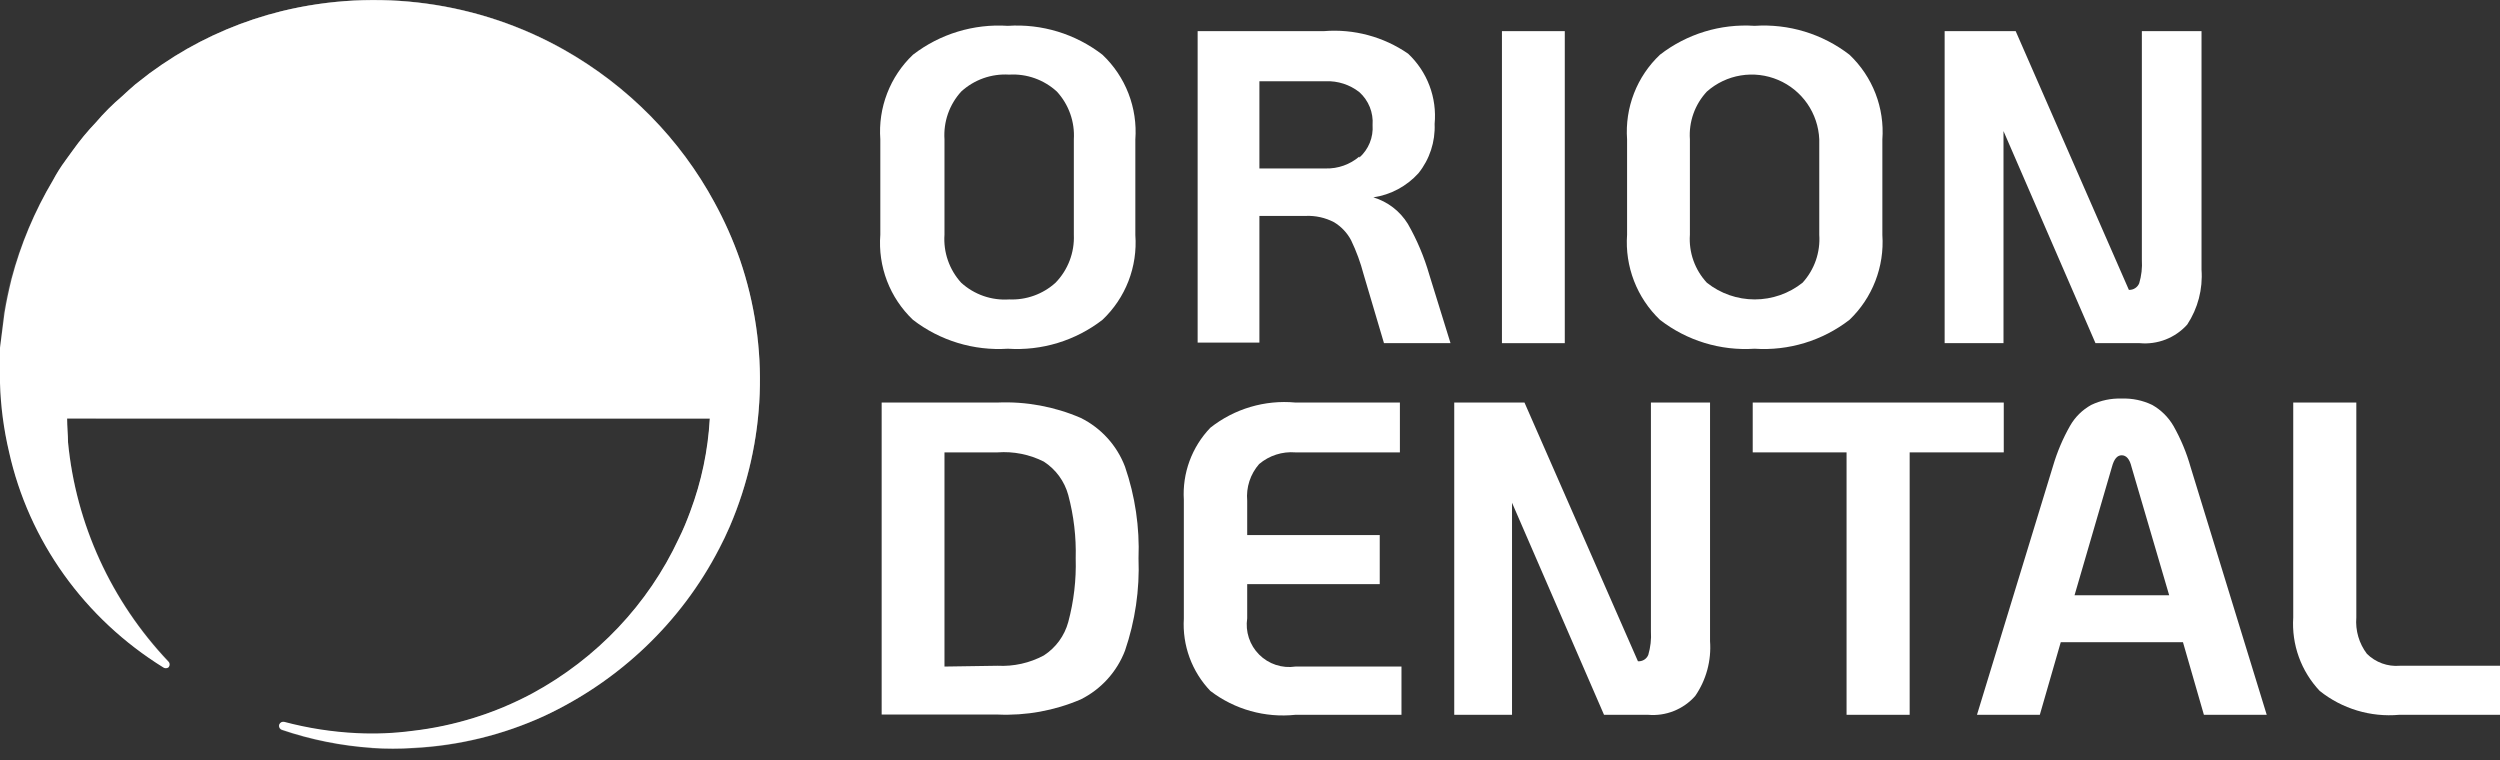
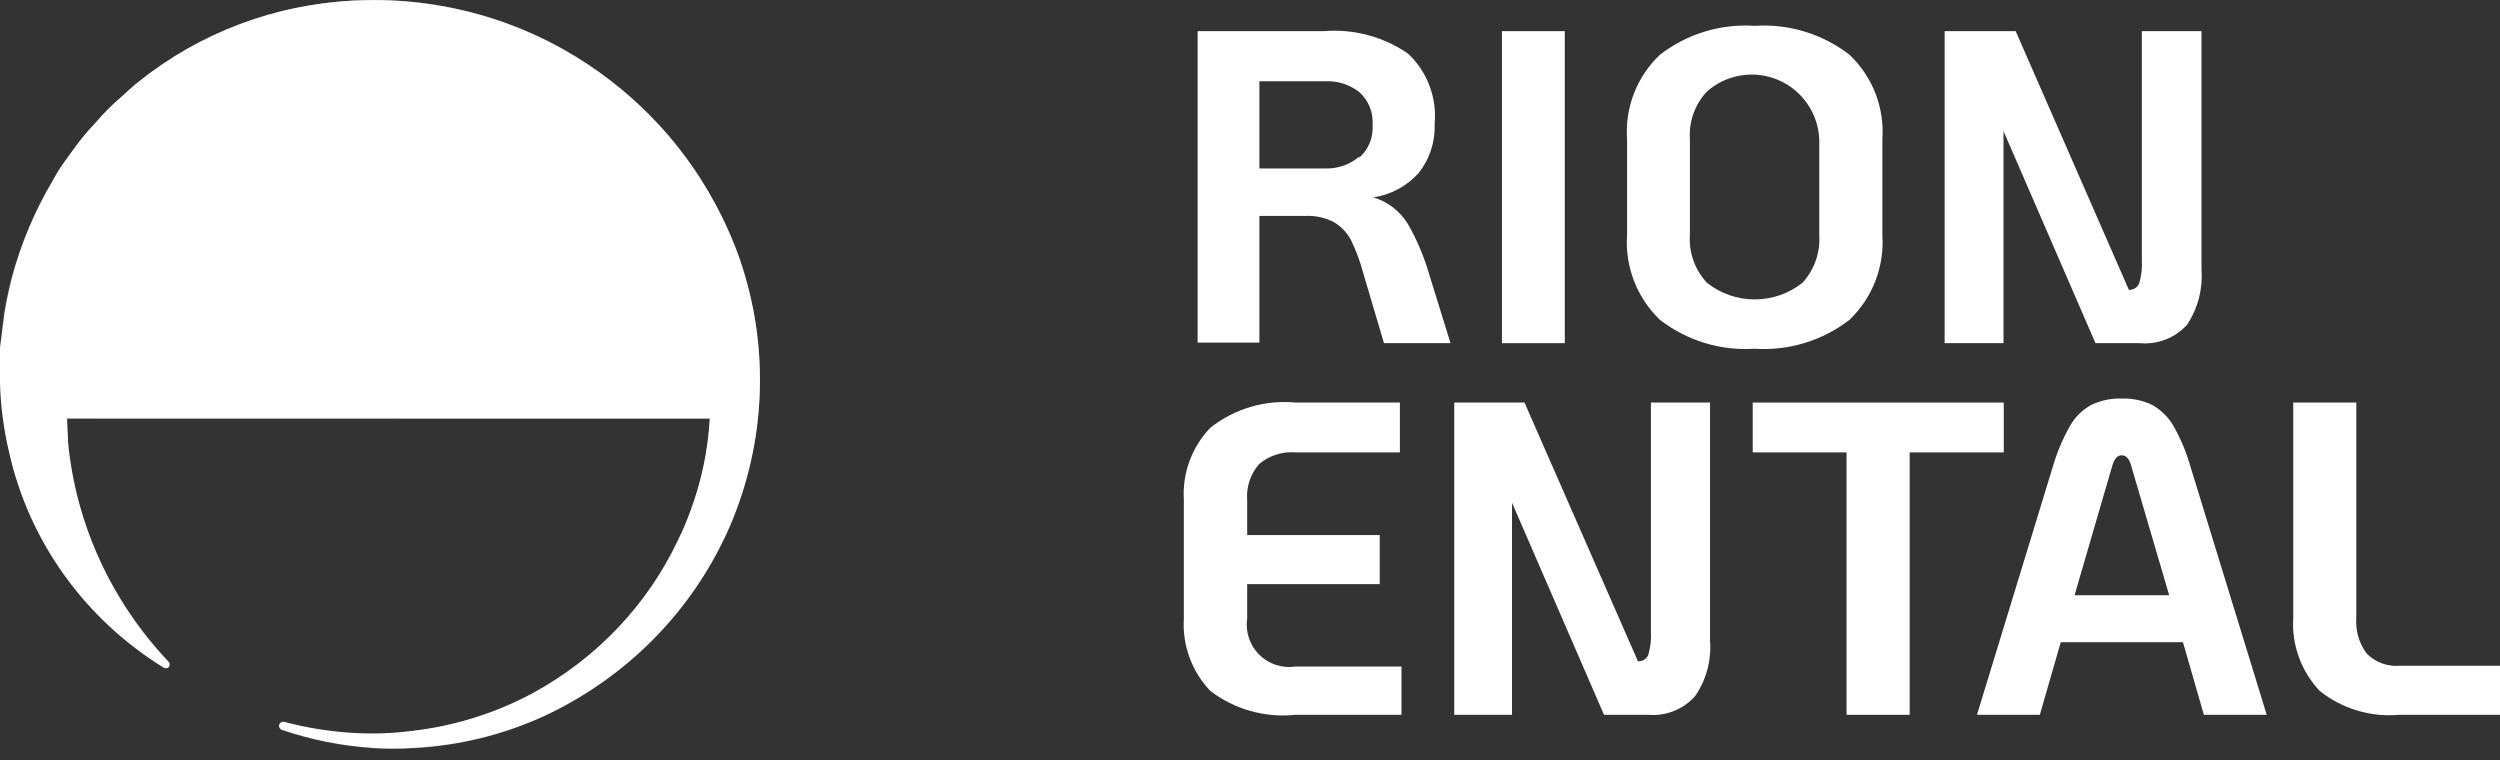
<svg xmlns="http://www.w3.org/2000/svg" width="125" height="38" viewBox="0 0 125 38" fill="none">
  <rect x="0" y="0" width="125" height="38" fill="#333333" stroke="none" />
  <path d="M36.999 12.988C36.655 12.006 36.232 11.053 35.731 10.137C34.011 6.953 31.404 4.306 28.209 2.497C23.938 0.084 18.868 -0.612 14.079 0.559C12.184 1.028 10.38 1.789 8.732 2.813C8.304 3.079 7.887 3.361 7.482 3.658L6.759 4.221C6.521 4.419 6.307 4.627 6.082 4.83C5.619 5.224 5.189 5.654 4.797 6.114C4.378 6.553 3.991 7.02 3.64 7.512L3.269 8.024C3.038 8.337 2.831 8.667 2.65 9.01C1.731 10.558 1.034 12.22 0.579 13.952C0.44 14.515 0.318 15.078 0.226 15.642L0 17.388C0 17.969 0 18.588 0 19.152C0.034 20.311 0.185 21.464 0.451 22.594C0.941 24.798 1.875 26.886 3.199 28.736C4.523 30.586 6.211 32.162 8.165 33.373C8.202 33.398 8.246 33.412 8.292 33.412C8.338 33.412 8.382 33.398 8.419 33.373C8.458 33.333 8.479 33.281 8.479 33.226C8.479 33.172 8.458 33.119 8.419 33.08C5.559 30.059 3.796 26.207 3.402 22.116C3.402 21.715 3.356 21.321 3.356 20.927H35.488C35.4 22.515 35.071 24.081 34.511 25.575C34.343 26.037 34.157 26.493 33.932 26.938C32.406 30.211 29.843 32.92 26.618 34.669C24.755 35.667 22.712 36.304 20.6 36.545C19.691 36.664 18.773 36.702 17.857 36.657C16.626 36.598 15.406 36.41 14.217 36.094C14.166 36.081 14.111 36.087 14.064 36.111C14.017 36.135 13.981 36.175 13.963 36.224C13.945 36.275 13.949 36.331 13.973 36.38C13.996 36.429 14.038 36.468 14.09 36.488C15.552 36.986 17.076 37.291 18.621 37.395C19.305 37.441 19.991 37.441 20.675 37.395C22.934 37.281 25.148 36.742 27.196 35.807C30.985 34.04 34.064 31.099 35.951 27.445C36.142 27.085 36.322 26.707 36.489 26.319C38.307 22.081 38.488 17.346 36.999 12.988Z" fill="white" />
  <g opacity="0.4">
    <path opacity="0.4" d="M35.731 10.137C31.235 10.094 26.762 9.491 22.422 8.346C17.61 7.151 12.999 5.288 8.732 2.813C10.379 1.789 12.184 1.028 14.079 0.559C18.855 -0.612 23.913 0.073 28.18 2.469C31.389 4.281 34.007 6.939 35.731 10.137Z" fill="white" />
    <path opacity="0.4" d="M36.999 12.988C38.491 17.349 38.31 22.089 36.489 26.33C36.322 26.707 36.142 27.085 35.951 27.457C35.292 27.31 34.626 27.136 33.943 26.95C34.157 26.505 34.343 26.048 34.522 25.586C35.082 24.092 35.412 22.526 35.5 20.938H19.911C18.627 20.198 17.344 19.415 16.063 18.588C11.377 15.587 7.086 12.037 3.287 8.019L3.657 7.506C4.008 7.014 4.395 6.547 4.814 6.109C5.207 5.648 5.636 5.218 6.099 4.824C6.325 4.621 6.539 4.413 6.776 4.216L7.499 3.652C7.9 3.363 8.311 3.083 8.732 2.813C10.379 1.789 12.184 1.028 14.078 0.559C18.855 -0.612 23.913 0.073 28.18 2.469C31.389 4.281 34.007 6.939 35.731 10.137C36.232 11.053 36.655 12.006 36.999 12.988Z" fill="white" />
    <path opacity="0.4" d="M36.999 12.988C38.491 17.349 38.31 22.089 36.489 26.33C36.322 26.707 36.142 27.085 35.951 27.457C34.062 31.107 30.983 34.043 27.196 35.807C25.148 36.75 22.932 37.297 20.669 37.418C19.985 37.463 19.299 37.463 18.615 37.418L17.851 36.669C18.767 36.713 19.685 36.675 20.594 36.556C22.709 36.312 24.754 35.672 26.618 34.669C29.847 32.922 32.415 30.212 33.943 26.938C34.157 26.493 34.343 26.037 34.522 25.575C35.082 24.081 35.412 22.515 35.5 20.927H4.803C3.223 18.588 1.811 16.245 0.579 13.952C1.034 12.22 1.731 10.558 2.65 9.01C2.837 8.67 3.05 8.345 3.287 8.036L3.657 7.523C4.008 7.031 4.395 6.564 4.814 6.126C5.207 5.665 5.636 5.235 6.099 4.841C6.325 4.638 6.539 4.43 6.776 4.233L7.499 3.669C7.9 3.369 8.311 3.083 8.732 2.813C10.379 1.789 12.184 1.028 14.079 0.559C18.855 -0.612 23.913 0.073 28.18 2.469C31.389 4.281 34.007 6.939 35.731 10.137C36.232 11.053 36.655 12.006 36.999 12.988Z" fill="white" />
    <path opacity="0.4" d="M36.489 26.33C36.322 26.707 36.142 27.085 35.951 27.457C34.062 31.107 30.983 34.043 27.196 35.807C25.148 36.75 22.932 37.297 20.669 37.418C19.985 37.463 19.299 37.463 18.615 37.418C17.07 37.314 15.546 37.009 14.084 36.511C14.033 36.491 13.991 36.452 13.967 36.403C13.943 36.354 13.94 36.298 13.957 36.246C13.975 36.197 14.012 36.157 14.059 36.133C14.106 36.109 14.16 36.103 14.211 36.117C15.4 36.432 16.621 36.621 17.851 36.68C18.767 36.724 19.685 36.687 20.594 36.567C22.709 36.32 24.755 35.675 26.618 34.669C29.847 32.922 32.415 30.212 33.943 26.938C34.157 26.493 34.343 26.037 34.522 25.575C35.082 24.081 35.412 22.515 35.5 20.927H3.356C3.356 21.321 3.356 21.715 3.402 22.116C3.804 26.2 5.571 30.044 8.431 33.057C8.469 33.097 8.49 33.149 8.49 33.204C8.49 33.258 8.469 33.31 8.431 33.35C8.394 33.376 8.349 33.39 8.304 33.39C8.258 33.39 8.213 33.376 8.176 33.35C6.223 32.141 4.535 30.567 3.21 28.719C1.885 26.871 0.949 24.785 0.457 22.583C0.19 21.457 0.037 20.308 0 19.152C0 18.588 0 17.98 0 17.4L0.185 15.653C0.278 15.09 0.399 14.526 0.538 13.963C1.006 12.226 1.716 10.559 2.65 9.01C2.837 8.67 3.05 8.345 3.287 8.036L3.657 7.523C4.008 7.031 4.395 6.564 4.814 6.126C5.207 5.665 5.636 5.235 6.099 4.841C6.325 4.638 6.539 4.43 6.776 4.233L7.499 3.669C7.9 3.369 8.311 3.083 8.732 2.813C10.379 1.789 12.184 1.028 14.079 0.559C18.855 -0.612 23.913 0.073 28.18 2.469C31.389 4.281 34.007 6.939 35.731 10.137C36.233 11.062 36.657 12.025 36.999 13.016C38.484 17.369 38.303 22.097 36.489 26.33Z" fill="white" />
  </g>
-   <path d="M45.647 15.991C45.076 15.448 44.633 14.784 44.351 14.048C44.069 13.312 43.955 12.522 44.016 11.737V6.965C43.959 6.184 44.075 5.399 44.357 4.668C44.639 3.937 45.079 3.277 45.647 2.737C47 1.694 48.687 1.181 50.392 1.292C52.092 1.18 53.775 1.694 55.123 2.737C55.695 3.278 56.139 3.939 56.423 4.672C56.707 5.406 56.825 6.194 56.767 6.978V11.75C56.825 12.534 56.707 13.322 56.423 14.056C56.139 14.789 55.695 15.45 55.123 15.991C53.775 17.034 52.092 17.548 50.392 17.436C48.687 17.547 47 17.034 45.647 15.991ZM52.777 14.136C53.085 13.819 53.325 13.443 53.482 13.03C53.639 12.618 53.711 12.178 53.692 11.737V6.965C53.718 6.531 53.657 6.096 53.511 5.686C53.365 5.276 53.138 4.899 52.844 4.579C52.523 4.285 52.147 4.058 51.737 3.912C51.327 3.766 50.892 3.705 50.458 3.731C50.021 3.704 49.584 3.765 49.172 3.91C48.76 4.056 48.381 4.284 48.059 4.579C47.767 4.901 47.542 5.277 47.398 5.687C47.255 6.097 47.196 6.532 47.224 6.965V11.737C47.194 12.172 47.252 12.609 47.396 13.021C47.539 13.434 47.765 13.813 48.059 14.136C48.382 14.43 48.761 14.655 49.173 14.799C49.585 14.942 50.022 15.001 50.458 14.971C51.311 15.009 52.145 14.709 52.777 14.136Z" fill="white" />
  <path d="M72.526 17.158H69.199L68.179 13.712C68.026 13.127 67.817 12.559 67.556 12.015C67.36 11.643 67.067 11.332 66.708 11.114C66.267 10.882 65.773 10.773 65.276 10.796H62.97V17.131H59.882V1.557H66.191C67.684 1.435 69.173 1.833 70.406 2.684C70.88 3.13 71.246 3.678 71.475 4.287C71.705 4.895 71.792 5.549 71.731 6.196C71.769 7.089 71.482 7.965 70.922 8.662C70.334 9.312 69.537 9.739 68.669 9.868C69.386 10.084 69.999 10.556 70.392 11.193C70.851 11.995 71.211 12.85 71.466 13.738L72.526 17.158ZM67.967 7.88C68.195 7.677 68.373 7.425 68.488 7.142C68.603 6.859 68.651 6.554 68.629 6.249C68.652 5.943 68.603 5.636 68.489 5.351C68.374 5.066 68.195 4.811 67.967 4.606C67.488 4.231 66.891 4.039 66.284 4.062H62.97V8.423H66.284C66.899 8.439 67.499 8.227 67.967 7.827V7.88Z" fill="white" />
  <path d="M75.097 1.557H78.239V17.158H75.097V1.557Z" fill="white" />
  <path d="M82.997 15.991C82.428 15.446 81.985 14.783 81.701 14.047C81.417 13.312 81.298 12.523 81.354 11.737V6.965C81.298 6.183 81.416 5.398 81.7 4.666C81.984 3.935 82.427 3.276 82.997 2.737C84.345 1.693 86.028 1.179 87.729 1.292C89.434 1.178 91.122 1.692 92.474 2.737C93.045 3.278 93.489 3.939 93.774 4.673C94.058 5.406 94.175 6.194 94.118 6.978V11.75C94.171 12.534 94.051 13.32 93.767 14.053C93.483 14.786 93.042 15.448 92.474 15.991C91.122 17.036 89.434 17.55 87.729 17.436C86.028 17.549 84.345 17.035 82.997 15.991ZM90.128 14.136C90.422 13.813 90.647 13.434 90.791 13.022C90.934 12.609 90.993 12.172 90.963 11.737V6.965C90.936 6.327 90.728 5.709 90.365 5.183C90.001 4.658 89.495 4.246 88.907 3.997C88.319 3.747 87.671 3.669 87.041 3.772C86.41 3.875 85.821 4.155 85.343 4.579C85.046 4.898 84.817 5.274 84.671 5.684C84.525 6.095 84.465 6.531 84.495 6.965V11.737C84.464 12.173 84.524 12.612 84.67 13.024C84.816 13.437 85.045 13.815 85.343 14.136C86.023 14.677 86.867 14.971 87.736 14.971C88.605 14.971 89.448 14.677 90.128 14.136Z" fill="white" />
  <path d="M110.076 1.557V13.486C110.146 14.455 109.895 15.419 109.36 16.23C109.064 16.559 108.696 16.814 108.284 16.975C107.872 17.136 107.428 17.199 106.987 17.158H104.774L100.175 6.554V17.158H97.232V1.557H100.784L106.444 14.494C106.554 14.499 106.663 14.47 106.755 14.41C106.848 14.351 106.92 14.264 106.961 14.162C107.073 13.784 107.118 13.389 107.093 12.996V1.557H110.076Z" fill="white" />
-   <path d="M44.083 20.127H49.875C51.302 20.066 52.725 20.329 54.036 20.895C55.056 21.4 55.846 22.271 56.25 23.334C56.757 24.808 56.986 26.363 56.926 27.92C56.986 29.486 56.757 31.05 56.25 32.533C55.843 33.594 55.053 34.464 54.036 34.971C52.724 35.533 51.301 35.791 49.875 35.727H44.083V20.127ZM49.875 33.288C50.68 33.331 51.483 33.152 52.194 32.771C52.792 32.383 53.226 31.789 53.413 31.101C53.691 30.064 53.816 28.993 53.785 27.92C53.814 26.852 53.689 25.785 53.413 24.752C53.226 24.065 52.792 23.471 52.194 23.082C51.477 22.72 50.675 22.56 49.875 22.619H47.224V33.328L49.875 33.288Z" fill="white" />
  <path d="M60.518 34.547C60.059 34.068 59.705 33.499 59.477 32.877C59.249 32.254 59.152 31.591 59.192 30.929V24.991C59.152 24.331 59.249 23.67 59.477 23.05C59.706 22.429 60.06 21.863 60.518 21.386C61.722 20.436 63.245 19.985 64.772 20.127H69.995V22.619H64.772C64.114 22.566 63.461 22.776 62.957 23.202C62.739 23.451 62.574 23.741 62.471 24.055C62.369 24.37 62.331 24.701 62.36 25.031V26.754H68.987V29.206H62.36V30.916C62.311 31.244 62.339 31.579 62.443 31.894C62.547 32.209 62.723 32.496 62.958 32.73C63.192 32.965 63.479 33.141 63.794 33.245C64.109 33.349 64.444 33.377 64.772 33.328H70.074V35.74H64.772C63.254 35.901 61.732 35.474 60.518 34.547Z" fill="white" />
  <path d="M85.502 20.127V32.056C85.574 33.028 85.313 33.996 84.76 34.799C84.468 35.13 84.102 35.387 83.692 35.55C83.282 35.714 82.84 35.779 82.401 35.74H80.201L75.601 25.137V35.74H72.712V20.127H76.224L81.897 33.063C82.006 33.071 82.114 33.045 82.207 32.988C82.3 32.931 82.372 32.846 82.414 32.745C82.526 32.362 82.571 31.963 82.546 31.565V20.127H85.502Z" fill="white" />
  <path d="M92.328 22.619H87.636V20.127H100.188V22.619H95.483V35.74H92.328V22.619Z" fill="white" />
  <path d="M109.148 32.109H103.038L101.991 35.74H98.849L102.653 23.294C102.858 22.597 103.142 21.925 103.502 21.293C103.752 20.853 104.119 20.491 104.562 20.246C105.037 20.019 105.56 19.91 106.086 19.928C106.612 19.909 107.136 20.018 107.61 20.246C108.05 20.495 108.416 20.856 108.671 21.293C109.04 21.945 109.33 22.639 109.532 23.361L113.336 35.74H110.195L109.148 32.109ZM108.459 29.763L106.577 23.348C106.484 22.95 106.311 22.764 106.086 22.764C105.861 22.764 105.702 22.95 105.596 23.348L103.727 29.763H108.459Z" fill="white" />
  <path d="M115.987 34.547C115.526 34.059 115.17 33.481 114.942 32.85C114.714 32.218 114.619 31.546 114.662 30.876V20.127H117.816V30.876C117.764 31.526 117.952 32.172 118.346 32.692C118.561 32.904 118.819 33.067 119.103 33.17C119.387 33.273 119.689 33.313 119.99 33.288H125V35.74H119.963C118.534 35.869 117.11 35.442 115.987 34.547Z" fill="white" />
</svg>